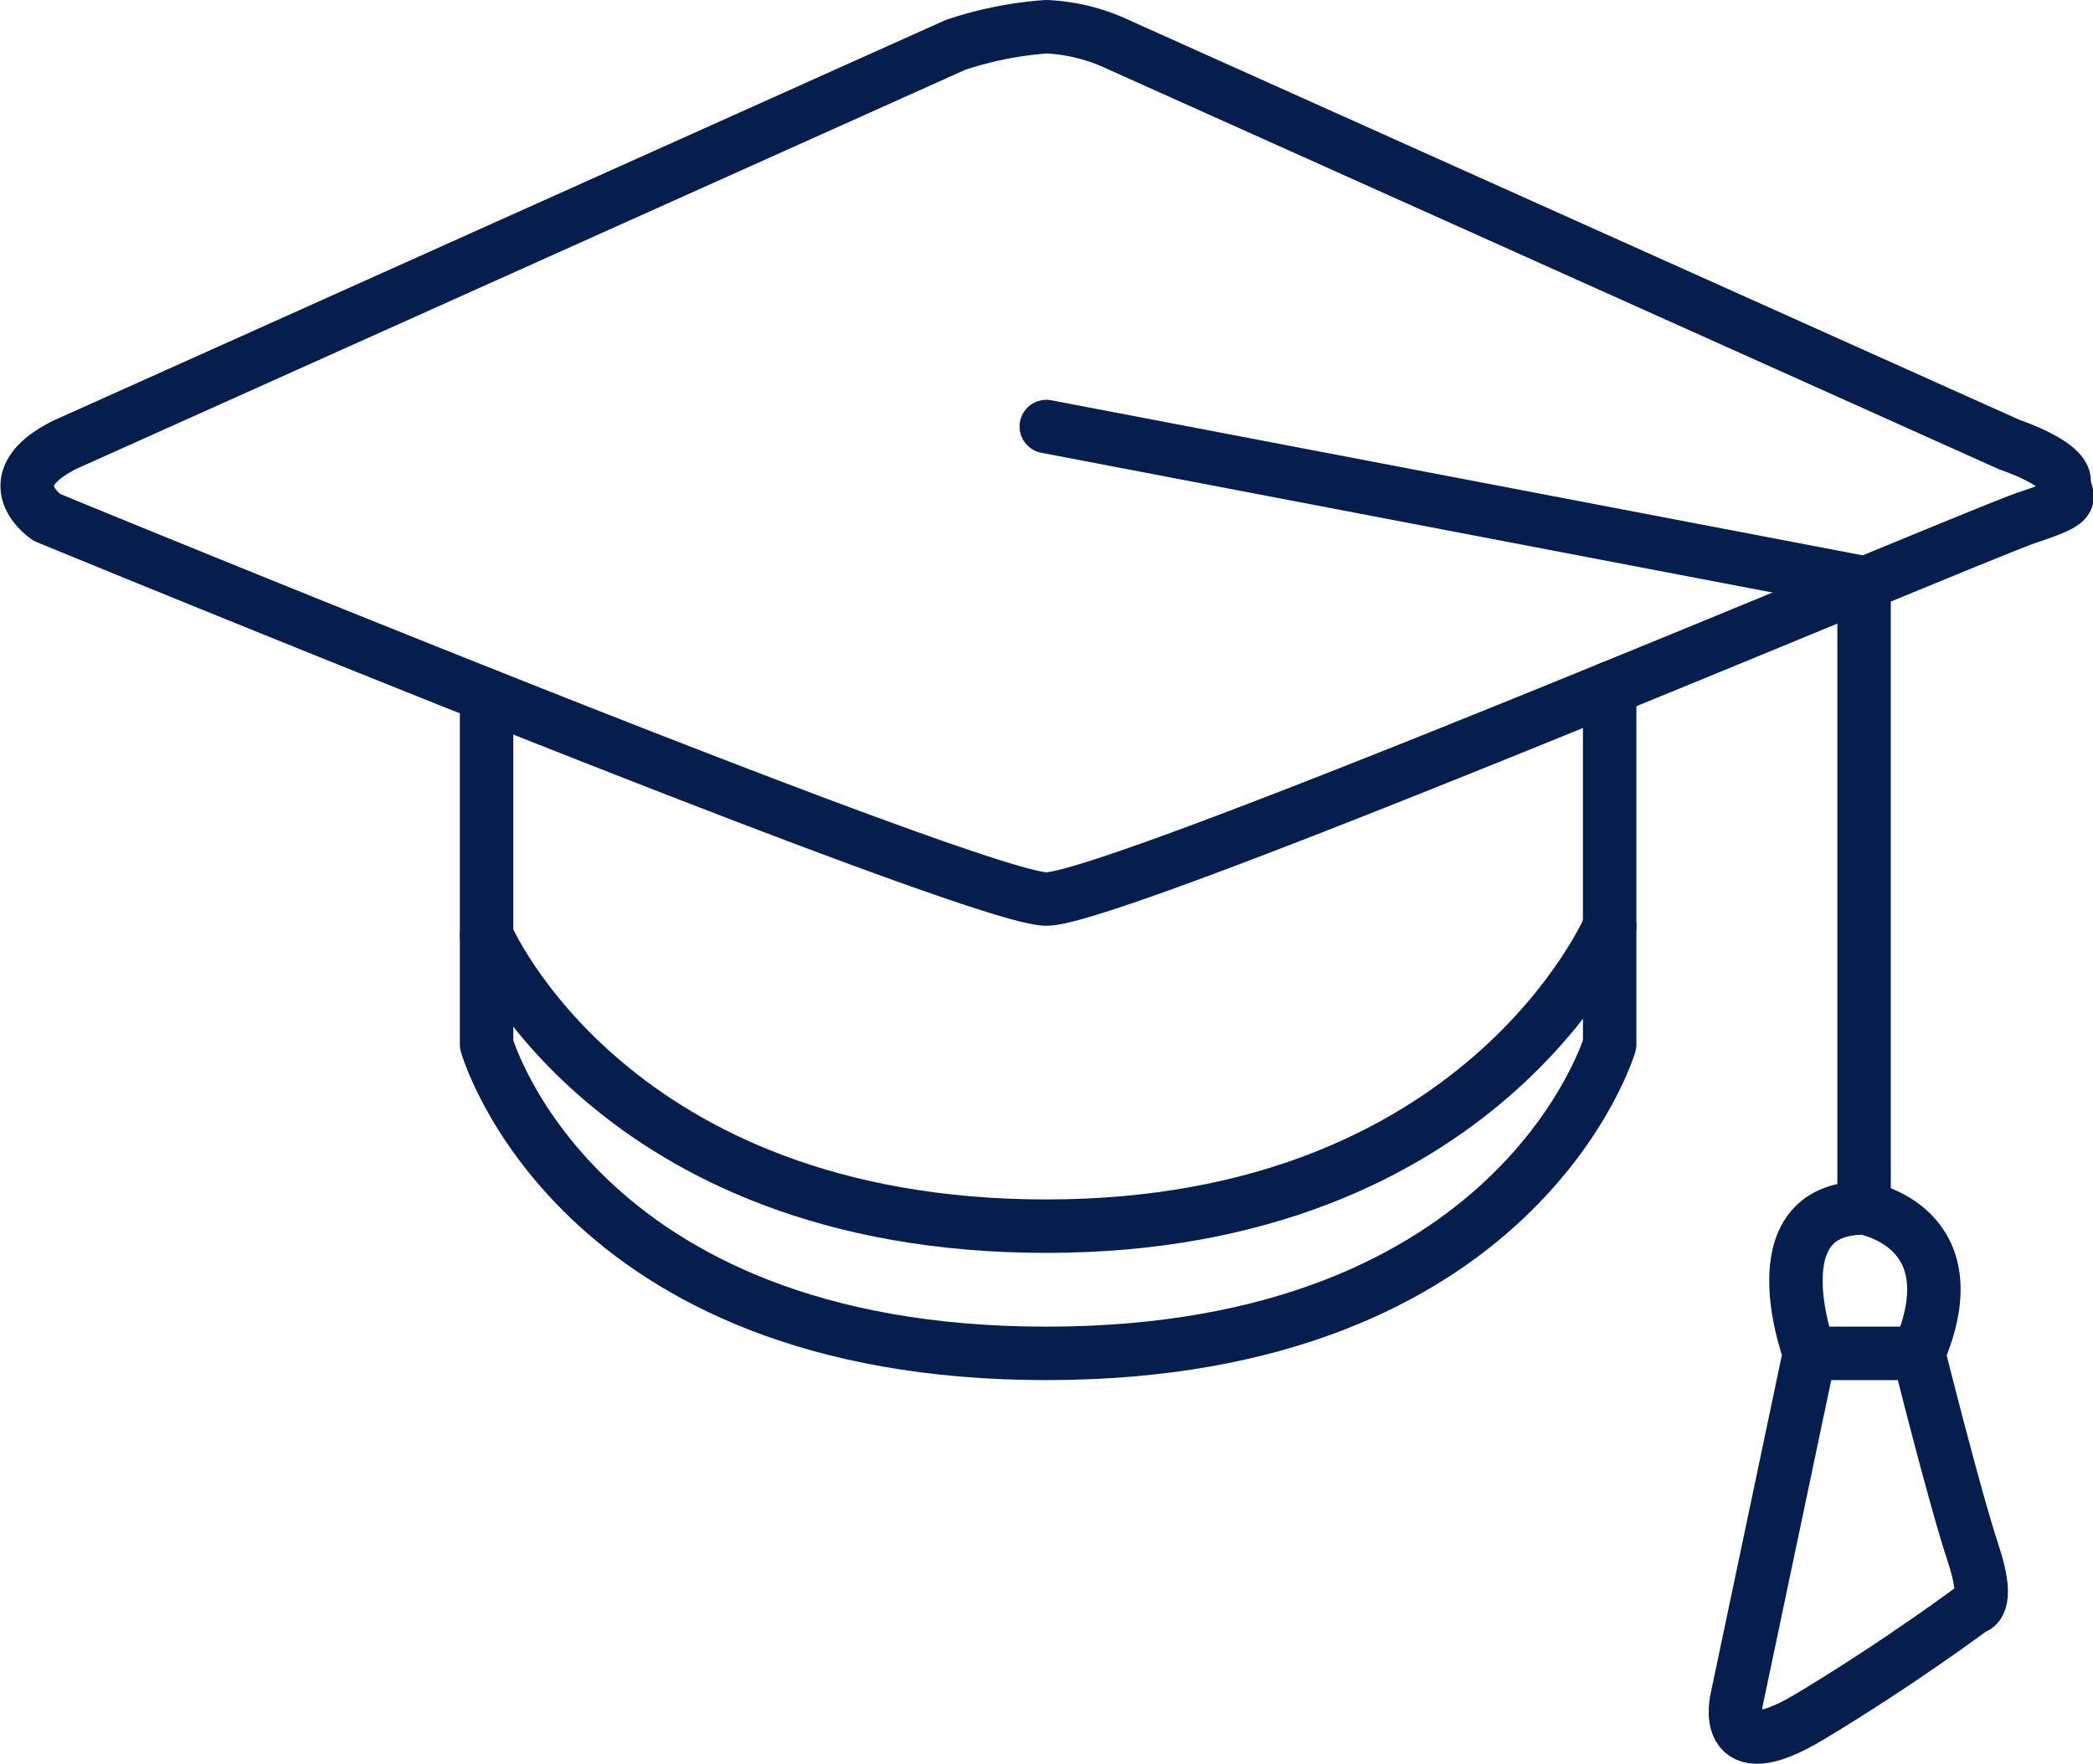
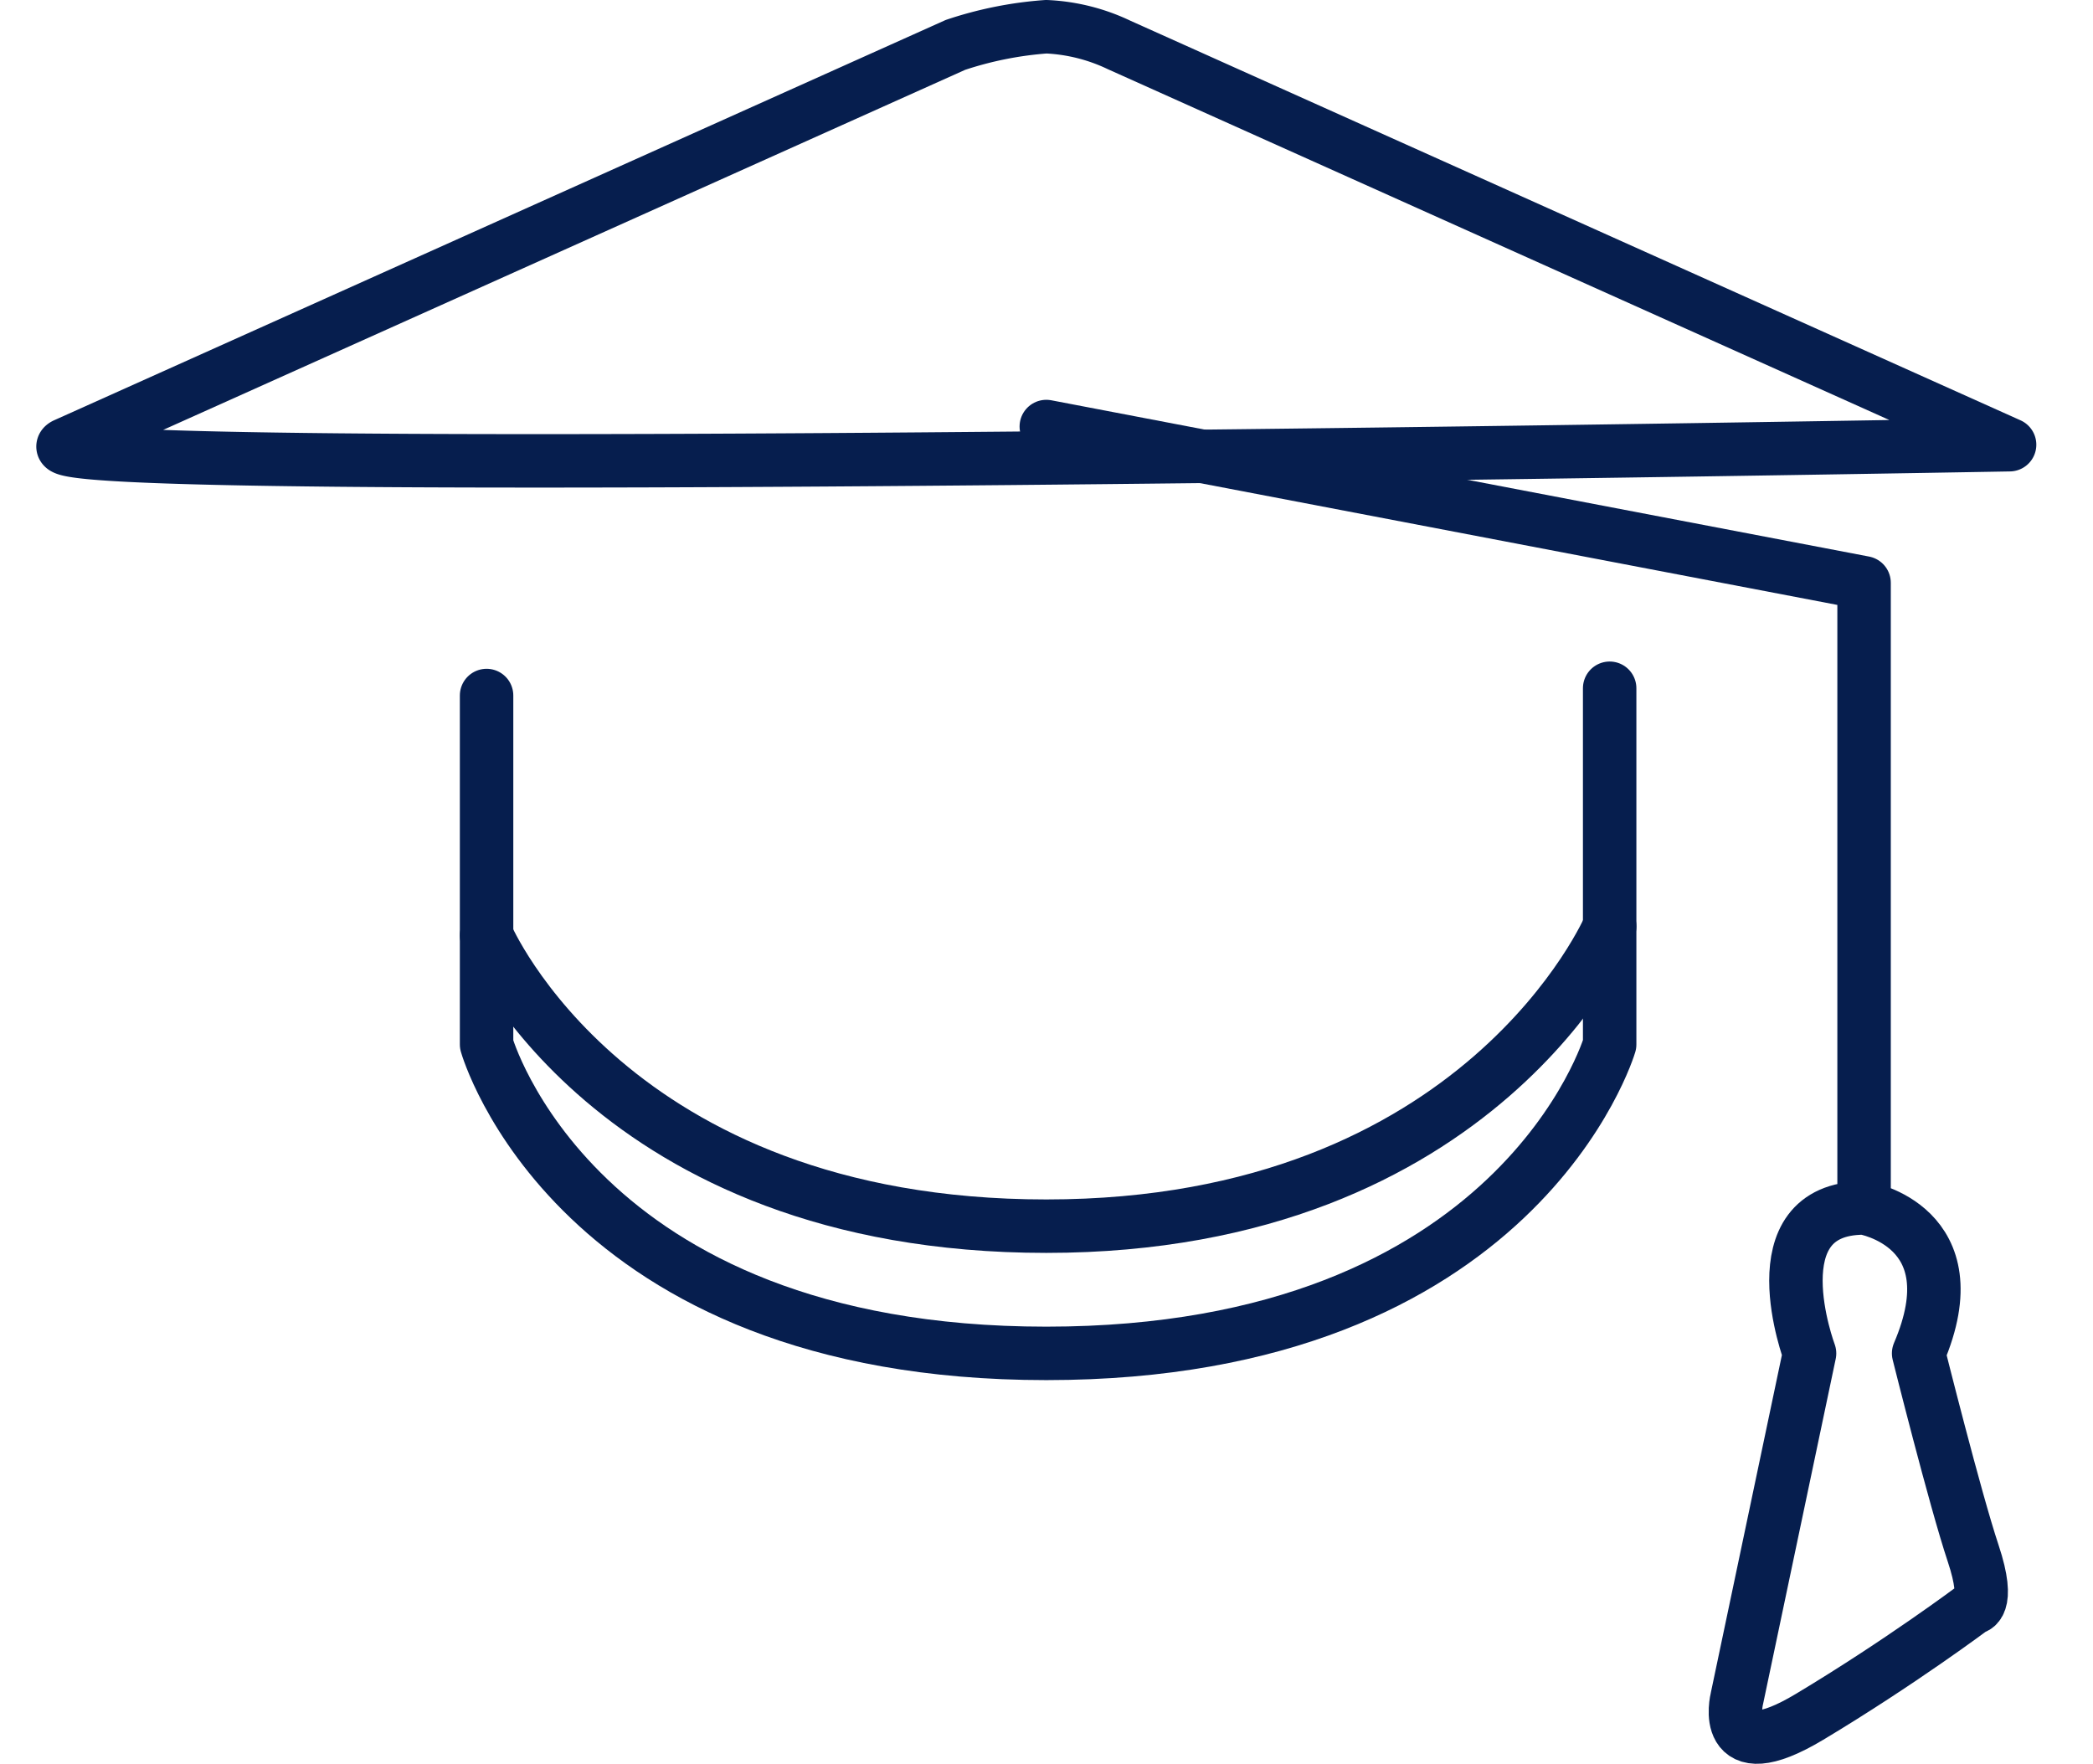
<svg xmlns="http://www.w3.org/2000/svg" viewBox="0 0 78.317 66.001">
  <defs>
    <style>
      .cls-1 {
        fill: none;
        stroke: #061e4e;
        stroke-linecap: round;
        stroke-linejoin: round;
        stroke-miterlimit: 10;
        stroke-width: 2px;
      }
    </style>
  </defs>
  <g id="Group_1723" data-name="Group 1723" transform="translate(-0.004)">
-     <path id="Path_1546" data-name="Path 1546" class="cls-1" d="M2.434,16.64,35.755,1.68a13.834,13.834,0,0,1,3.4-.68,7.034,7.034,0,0,1,2.72.68L75.2,16.64s2.04.68,2.04,1.36.68.68-1.36,1.36-34,14.28-36.721,14.28-37.4-14.28-37.4-14.28S-.286,18,2.434,16.64Z" transform="translate(0)" />
+     <path id="Path_1546" data-name="Path 1546" class="cls-1" d="M2.434,16.64,35.755,1.68a13.834,13.834,0,0,1,3.4-.68,7.034,7.034,0,0,1,2.72.68L75.2,16.64S-.286,18,2.434,16.64Z" transform="translate(0)" />
    <path id="Path_1547" data-name="Path 1547" class="cls-1" d="M57.1,23l30.6,5.848V52.241c-4.08,0-2.04,5.44-2.04,5.44L82.941,70.6s-.68,2.72,2.72.68,6.12-4.08,6.12-4.08.68,0,0-2.04-2.04-7.48-2.04-7.48c2.04-4.76-2.04-5.44-2.04-5.44" transform="translate(-17.945 -7.04)" />
-     <line id="Line_53" data-name="Line 53" class="cls-1" x2="4.08" transform="translate(67.716 50.641)" />
    <path id="Path_1548" data-name="Path 1548" class="cls-1" d="M26.3,37.672V50.728s3.264,11.56,20.944,11.56,21.08-11.56,21.08-11.56V37.4" transform="translate(-8.089 -11.647)" />
    <path id="Path_1549" data-name="Path 1549" class="cls-1" d="M26.3,50.84s4.624,10.88,20.944,10.88S68.325,50.5,68.325,50.5" transform="translate(-8.089 -15.839)" />
  </g>
</svg>